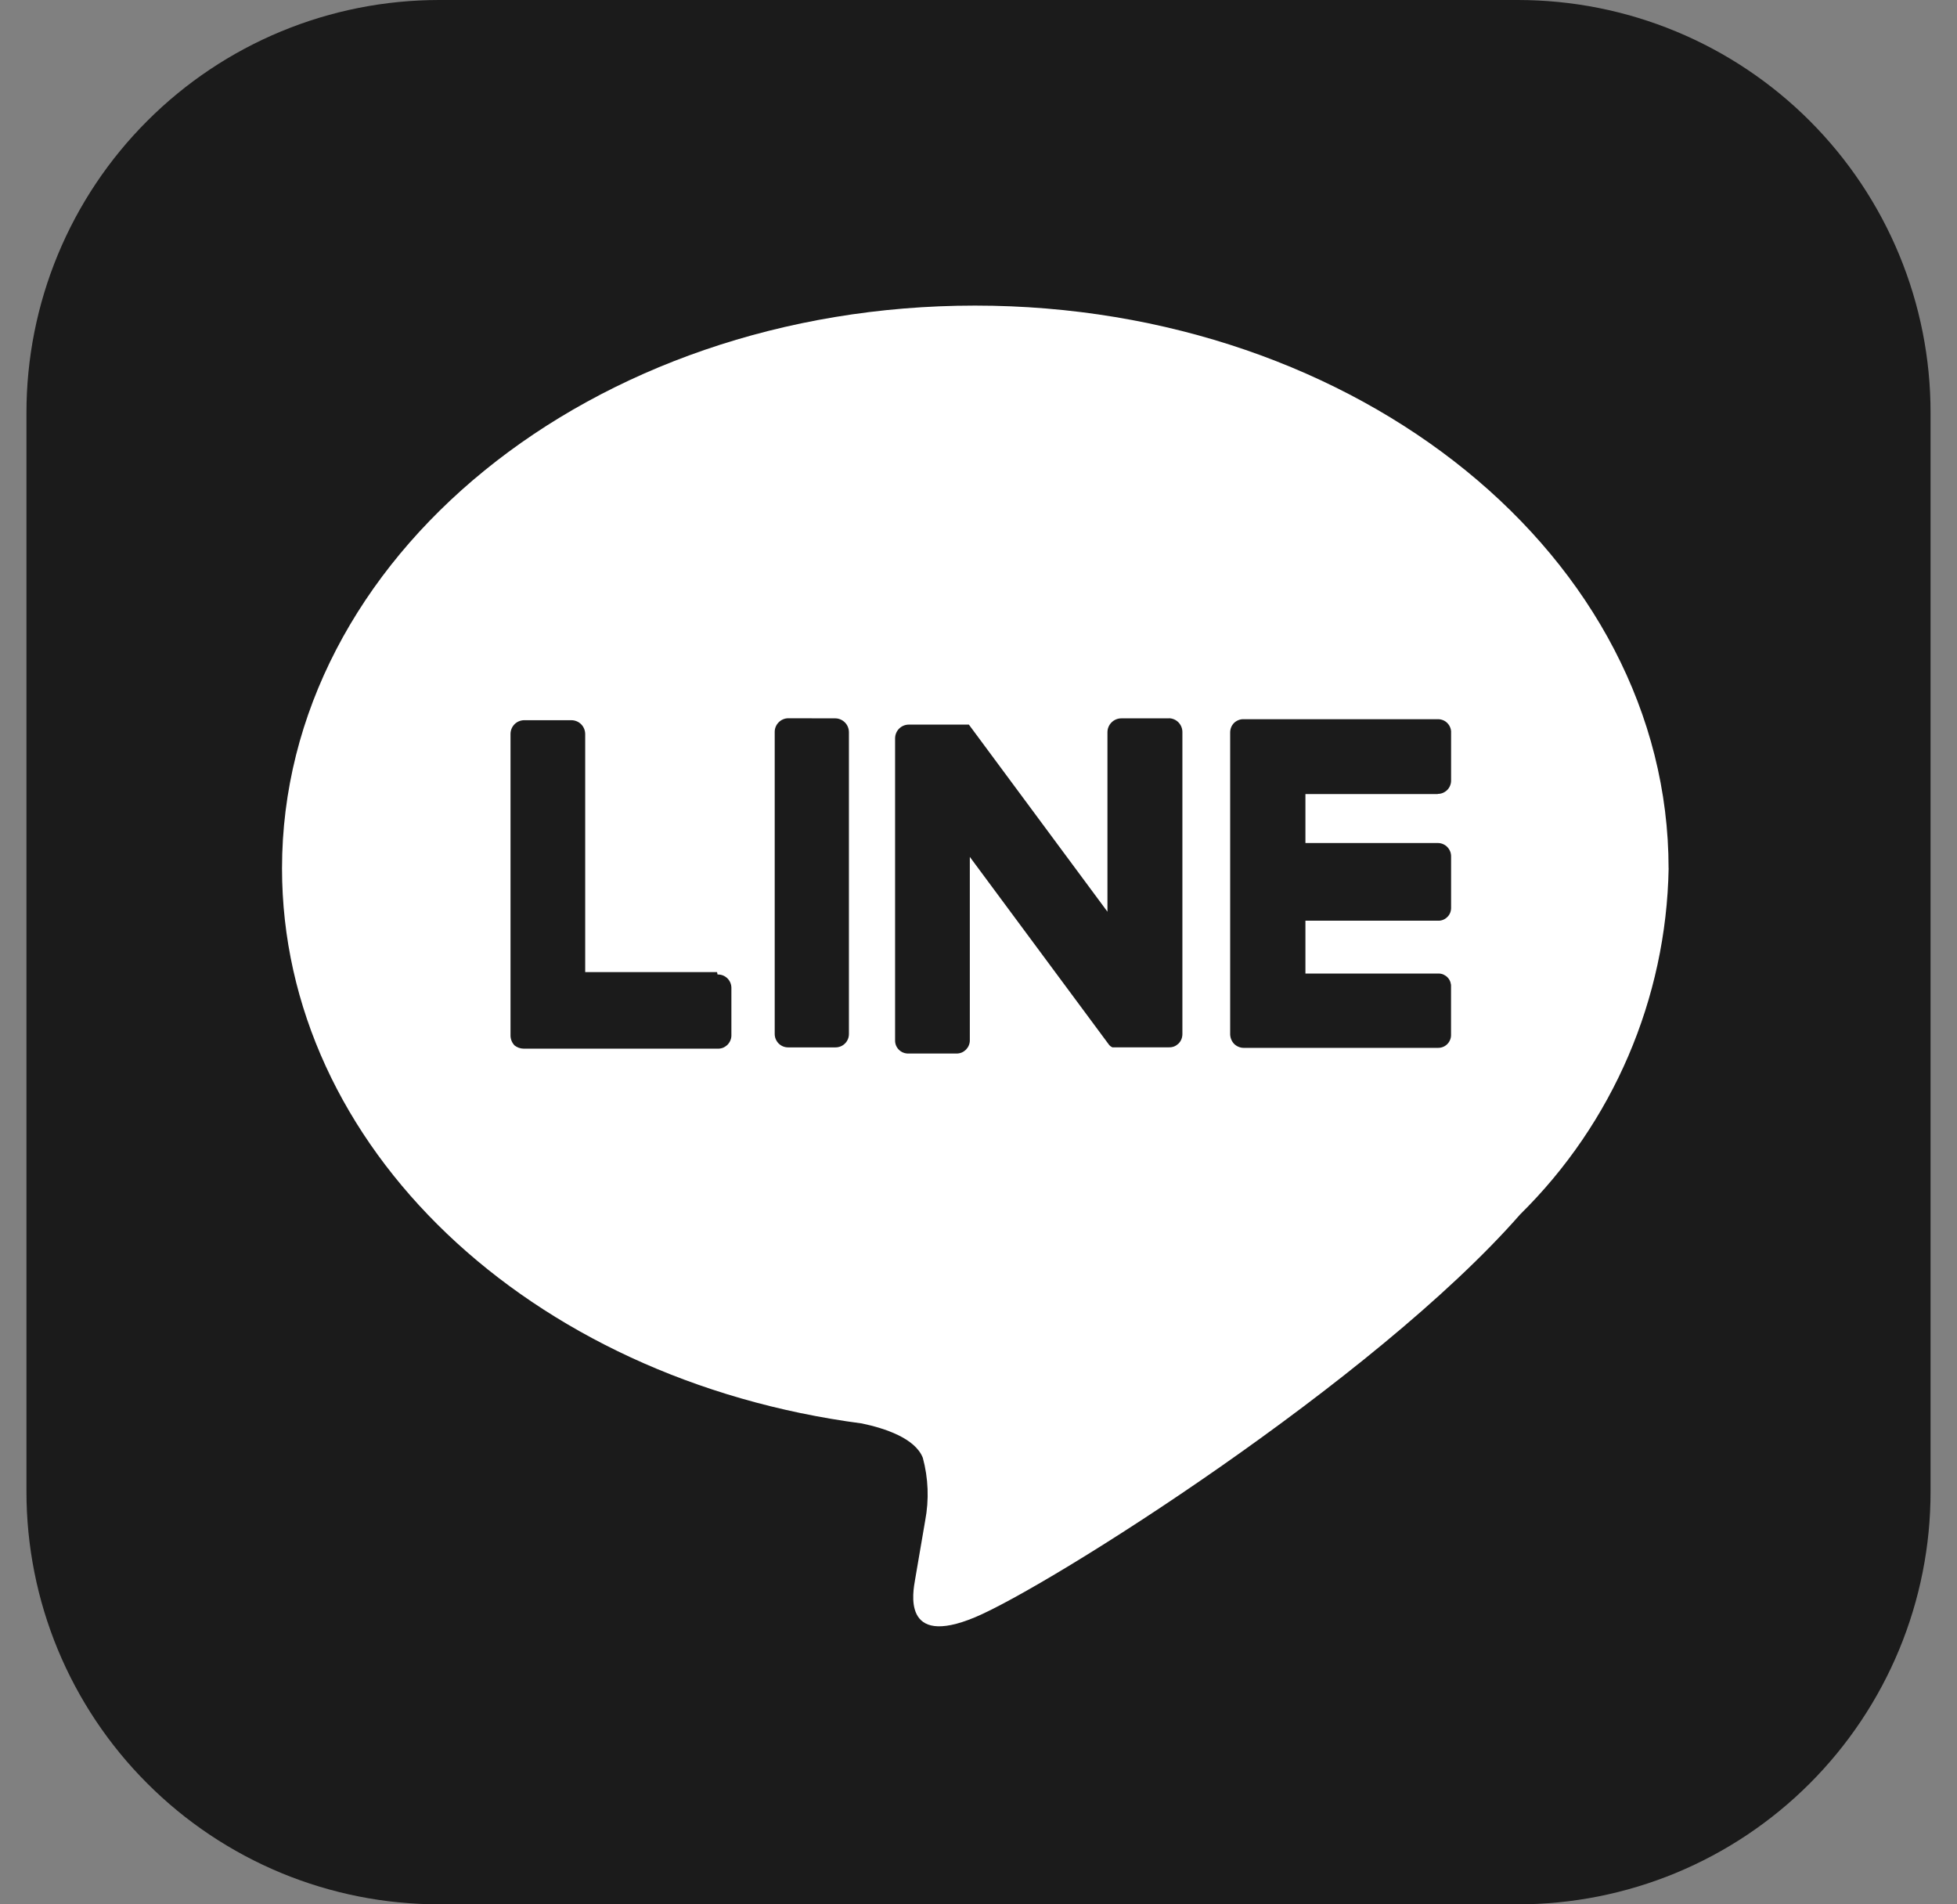
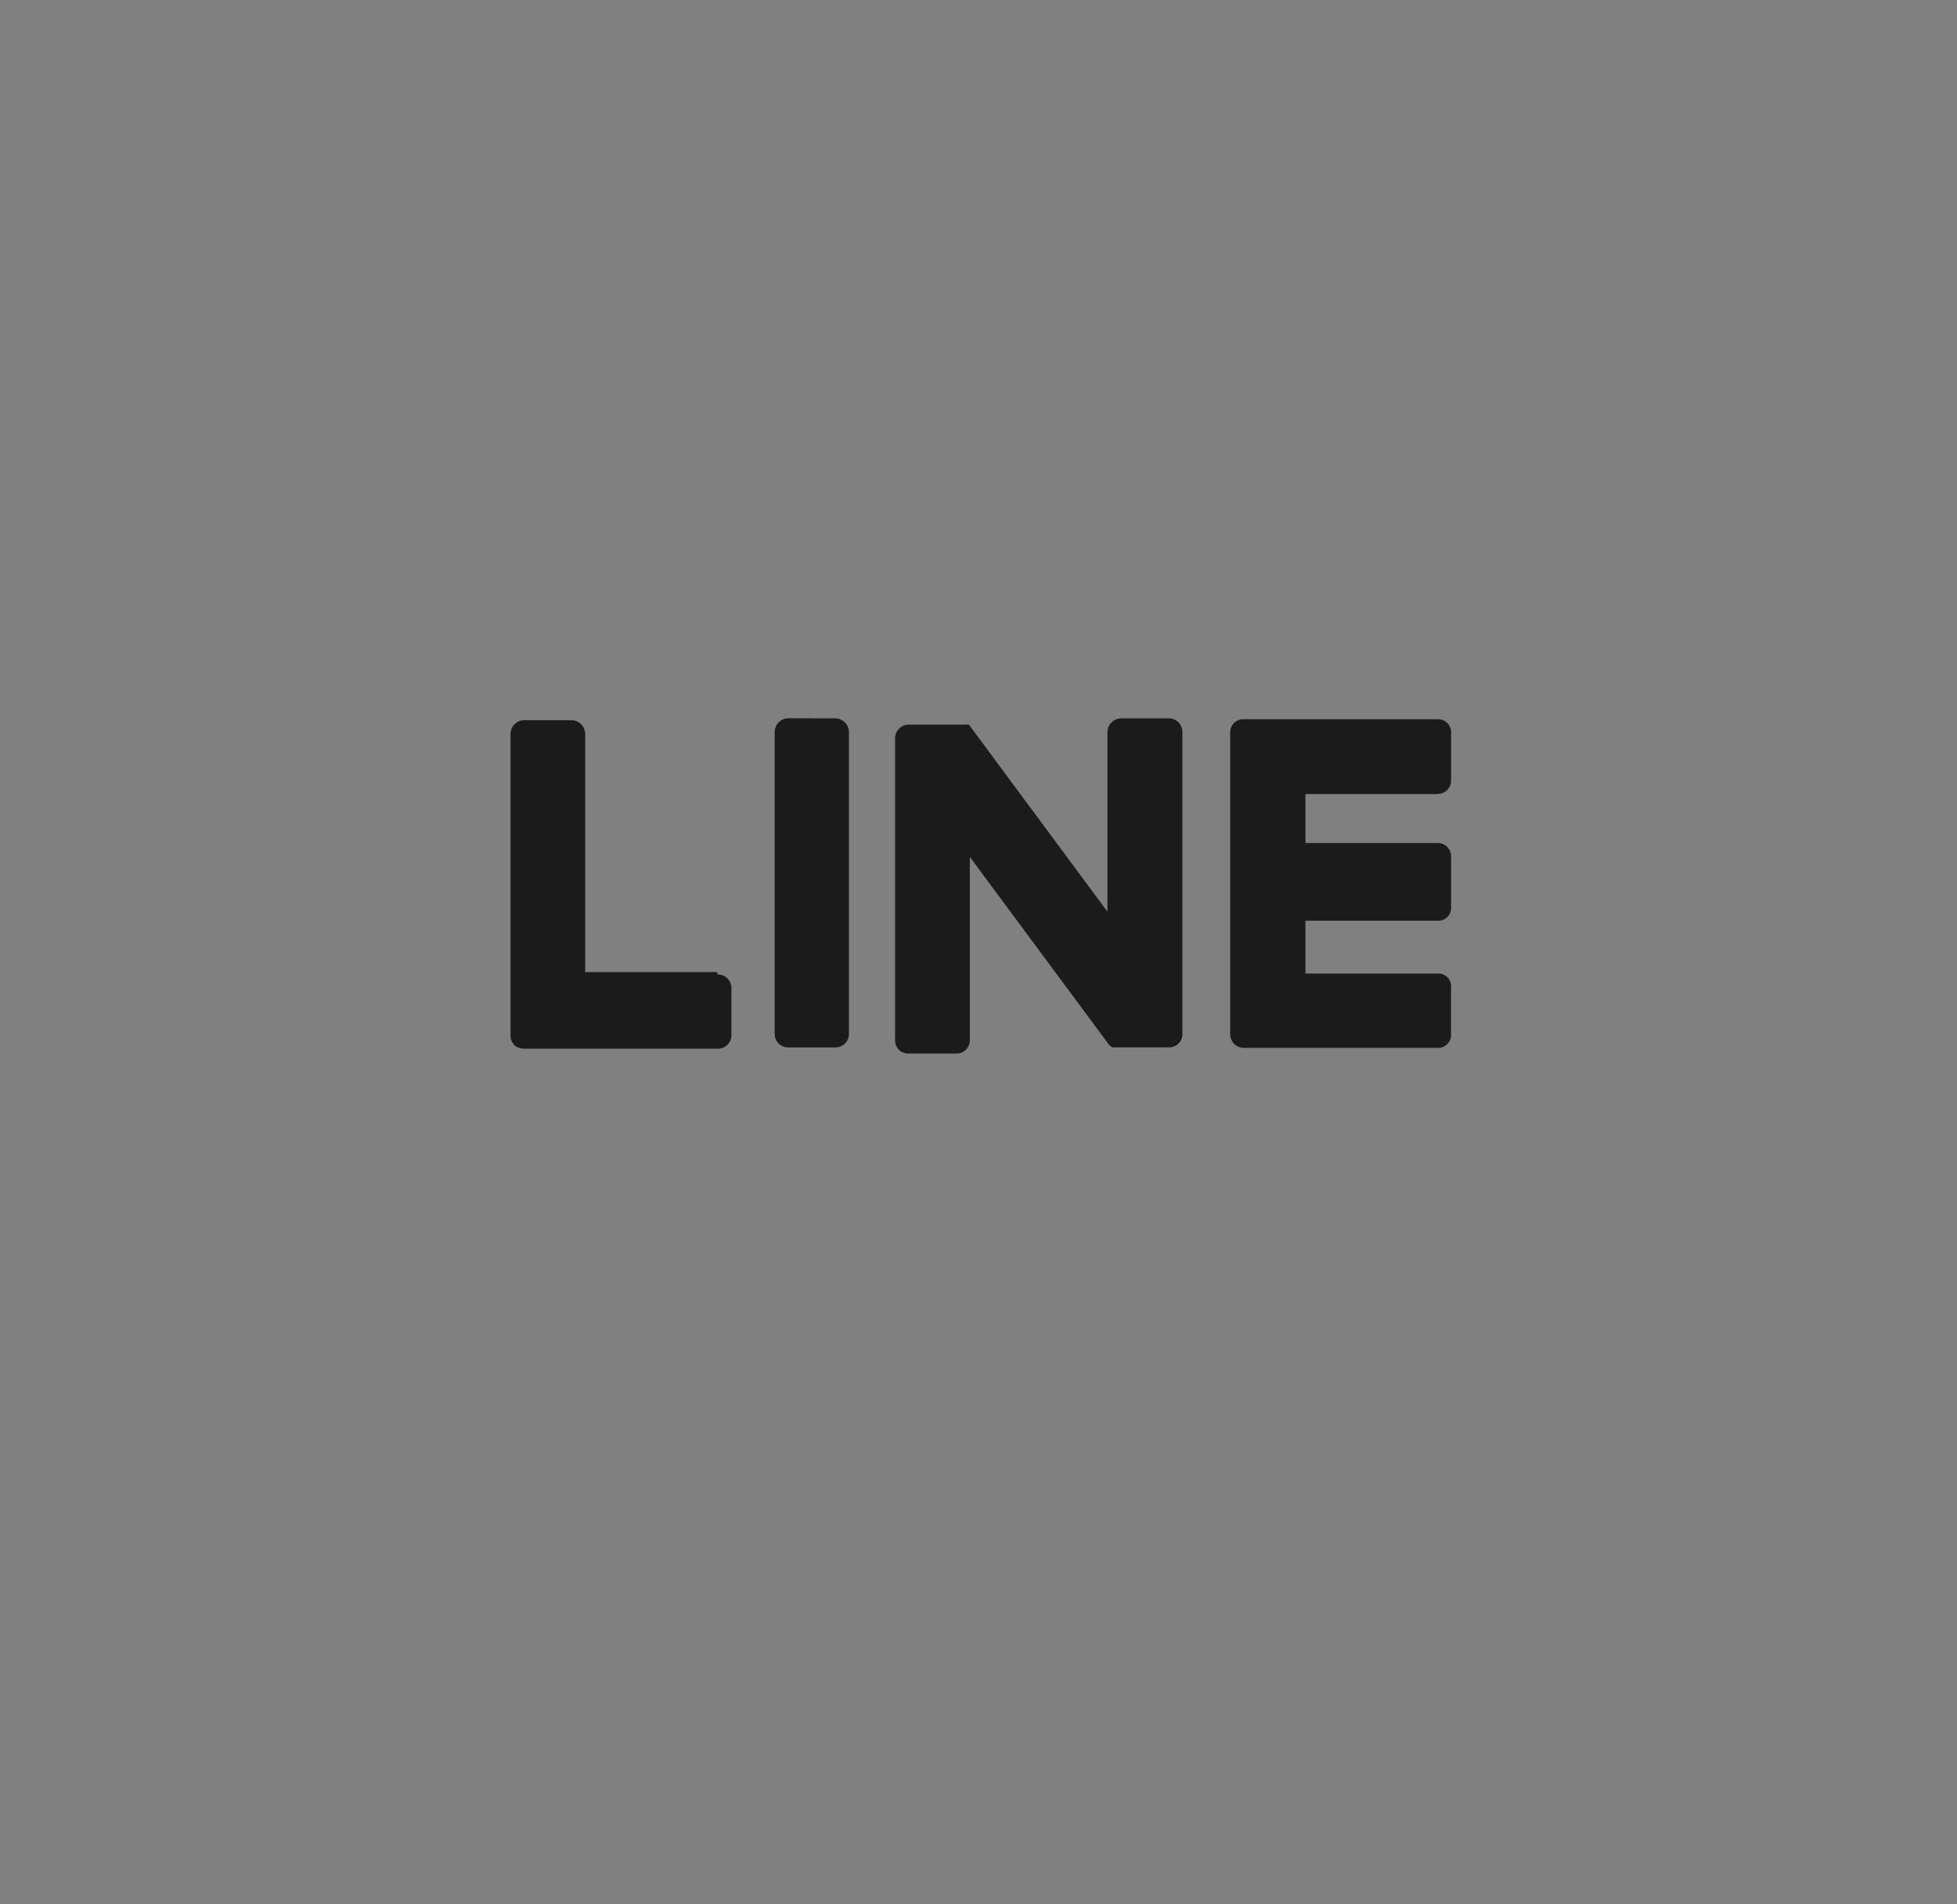
<svg xmlns="http://www.w3.org/2000/svg" width="37" height="36" viewBox="0 0 37 36" fill="none">
  <rect x="0" y="0" width="37" height="36" fill="#808080" stroke="none" />
-   <path fill-rule="evenodd" clip-rule="evenodd" d="M8.303 5.75194e-07H28.697C29.722 -0 30.737 0.201 31.684 0.593C32.631 0.985 33.491 1.56 34.216 2.285C34.94 3.009 35.515 3.869 35.907 4.816C36.299 5.763 36.501 6.778 36.5 7.803V28.197C36.501 29.222 36.299 30.237 35.907 31.184C35.515 32.13 34.94 32.991 34.216 33.715C33.491 34.44 32.631 35.015 31.684 35.407C30.737 35.799 29.722 36 28.697 36H8.303C7.278 36 6.263 35.799 5.316 35.407C4.37 35.015 3.509 34.44 2.785 33.715C2.06 32.991 1.485 32.13 1.093 31.184C0.701 30.237 0.5 29.222 0.5 28.197V7.803C0.5 6.778 0.701 5.763 1.093 4.816C1.485 3.869 2.06 3.009 2.785 2.285C3.509 1.56 4.37 0.985 5.316 0.593C6.263 0.201 7.278 -0 8.303 5.75194e-07Z" fill="#1B1B1B" />
-   <path fill-rule="evenodd" clip-rule="evenodd" d="M31.547 16.416C31.547 10.547 25.697 5.777 18.434 5.777C11.171 5.777 5.332 10.547 5.332 16.416C5.332 21.671 9.994 26.082 16.294 26.909C16.726 26.999 17.302 27.188 17.447 27.558C17.552 27.945 17.567 28.351 17.492 28.746L17.301 29.861C17.265 30.078 17.039 31.157 18.435 30.573C19.831 29.988 25.985 26.103 28.74 22.958C30.496 21.229 31.504 18.88 31.548 16.416H31.547Z" fill="white" />
  <path fill-rule="evenodd" clip-rule="evenodd" d="M15.798 13.58C15.866 13.582 15.93 13.611 15.977 13.66C16.024 13.708 16.05 13.774 16.05 13.842V19.547C16.05 19.581 16.044 19.613 16.031 19.644C16.018 19.675 16 19.703 15.976 19.726C15.953 19.75 15.925 19.768 15.894 19.781C15.864 19.793 15.831 19.8 15.798 19.8H14.899C14.832 19.8 14.768 19.773 14.721 19.726C14.674 19.678 14.647 19.614 14.647 19.547V13.839C14.646 13.771 14.672 13.706 14.72 13.657C14.767 13.608 14.831 13.58 14.899 13.578L15.798 13.58ZM22.098 13.58H21.2C21.13 13.58 21.064 13.608 21.015 13.657C20.966 13.706 20.938 13.772 20.938 13.842V17.235L18.318 13.698H17.184C17.115 13.698 17.048 13.725 16.999 13.774C16.95 13.823 16.923 13.89 16.923 13.959V19.664C16.922 19.698 16.928 19.731 16.94 19.762C16.953 19.793 16.971 19.821 16.995 19.845C17.019 19.868 17.047 19.887 17.078 19.899C17.109 19.911 17.142 19.917 17.175 19.916H18.084C18.117 19.917 18.15 19.91 18.181 19.898C18.212 19.885 18.239 19.866 18.263 19.843C18.286 19.819 18.305 19.792 18.317 19.761C18.33 19.73 18.337 19.697 18.336 19.664V16.199L20.957 19.736C20.975 19.764 21.001 19.786 21.032 19.799H22.102C22.136 19.8 22.169 19.794 22.2 19.782C22.231 19.769 22.259 19.75 22.283 19.727C22.306 19.703 22.325 19.675 22.337 19.644C22.349 19.613 22.355 19.58 22.355 19.547V13.839C22.355 13.771 22.329 13.706 22.282 13.657C22.235 13.608 22.17 13.58 22.102 13.578L22.098 13.58ZM13.557 18.377H11.064V13.878C11.064 13.843 11.057 13.809 11.044 13.777C11.031 13.745 11.012 13.716 10.988 13.692C10.964 13.668 10.935 13.648 10.903 13.635C10.871 13.622 10.838 13.615 10.803 13.615H9.905C9.837 13.617 9.772 13.645 9.725 13.694C9.678 13.743 9.652 13.808 9.652 13.876V19.582C9.654 19.649 9.681 19.713 9.727 19.762C9.776 19.801 9.836 19.823 9.898 19.824H13.566C13.6 19.826 13.633 19.82 13.664 19.809C13.695 19.797 13.723 19.779 13.748 19.757C13.772 19.734 13.791 19.707 13.805 19.677C13.819 19.647 13.827 19.614 13.828 19.581V18.674C13.828 18.608 13.801 18.543 13.754 18.496C13.707 18.449 13.642 18.422 13.575 18.422H13.566L13.557 18.377H13.557ZM27.183 15.008C27.216 15.008 27.249 15.002 27.28 14.989C27.31 14.976 27.338 14.958 27.362 14.934C27.385 14.911 27.404 14.883 27.416 14.852C27.429 14.822 27.435 14.789 27.435 14.756V13.857C27.437 13.824 27.433 13.791 27.421 13.759C27.41 13.728 27.392 13.699 27.37 13.675C27.347 13.65 27.32 13.63 27.289 13.617C27.258 13.604 27.225 13.596 27.192 13.596H23.511C23.477 13.595 23.444 13.601 23.413 13.614C23.382 13.626 23.354 13.645 23.33 13.668C23.307 13.692 23.288 13.72 23.276 13.751C23.264 13.782 23.258 13.815 23.258 13.848V19.554C23.26 19.621 23.287 19.686 23.333 19.734C23.357 19.758 23.385 19.776 23.416 19.789C23.446 19.802 23.48 19.809 23.513 19.809H27.181C27.213 19.81 27.245 19.805 27.276 19.794C27.306 19.783 27.333 19.766 27.357 19.744C27.38 19.723 27.399 19.696 27.412 19.667C27.426 19.638 27.433 19.606 27.434 19.574V18.657C27.436 18.624 27.431 18.592 27.421 18.562C27.41 18.531 27.393 18.504 27.371 18.48C27.349 18.456 27.322 18.438 27.293 18.424C27.264 18.411 27.232 18.404 27.2 18.404H24.681V17.405H27.183C27.215 17.407 27.247 17.402 27.277 17.391C27.307 17.38 27.335 17.363 27.358 17.341C27.382 17.319 27.401 17.293 27.414 17.264C27.427 17.235 27.434 17.203 27.435 17.171V16.198C27.436 16.165 27.431 16.132 27.42 16.101C27.408 16.07 27.39 16.041 27.368 16.017C27.345 15.992 27.318 15.973 27.288 15.959C27.258 15.945 27.225 15.938 27.192 15.937H24.681V15.011H27.183V15.008Z" fill="#1B1B1B" />
</svg>